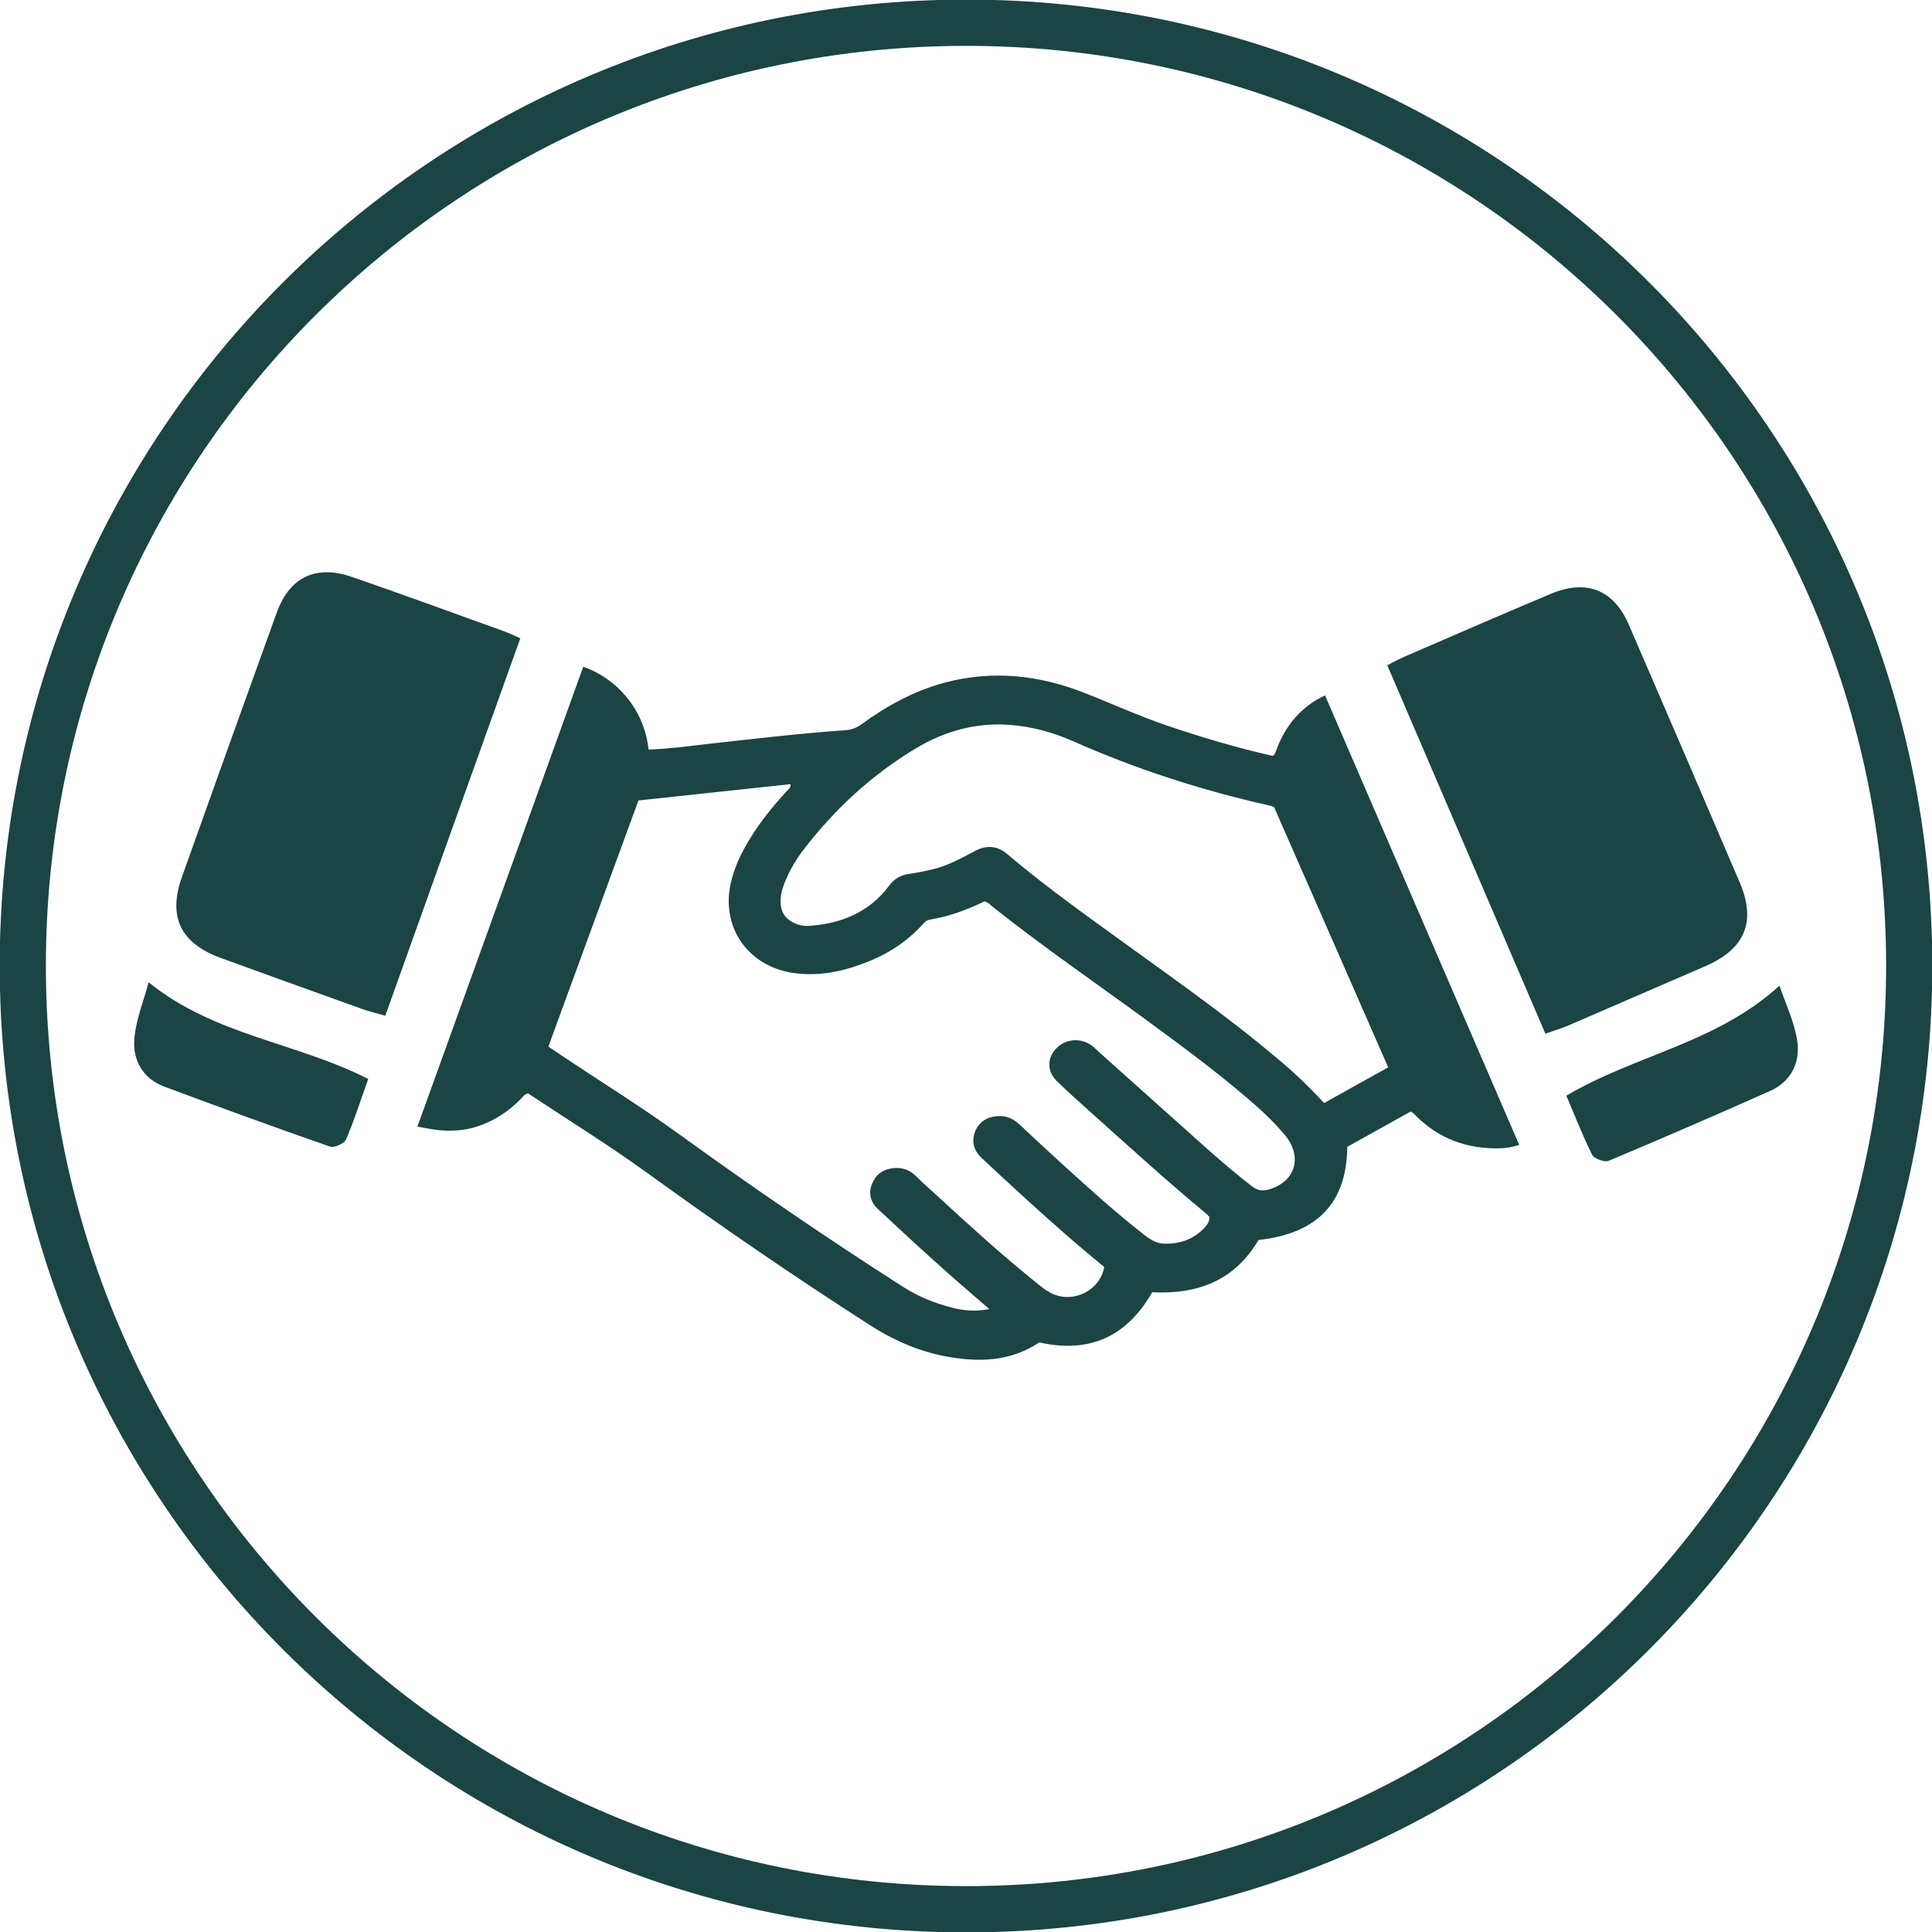
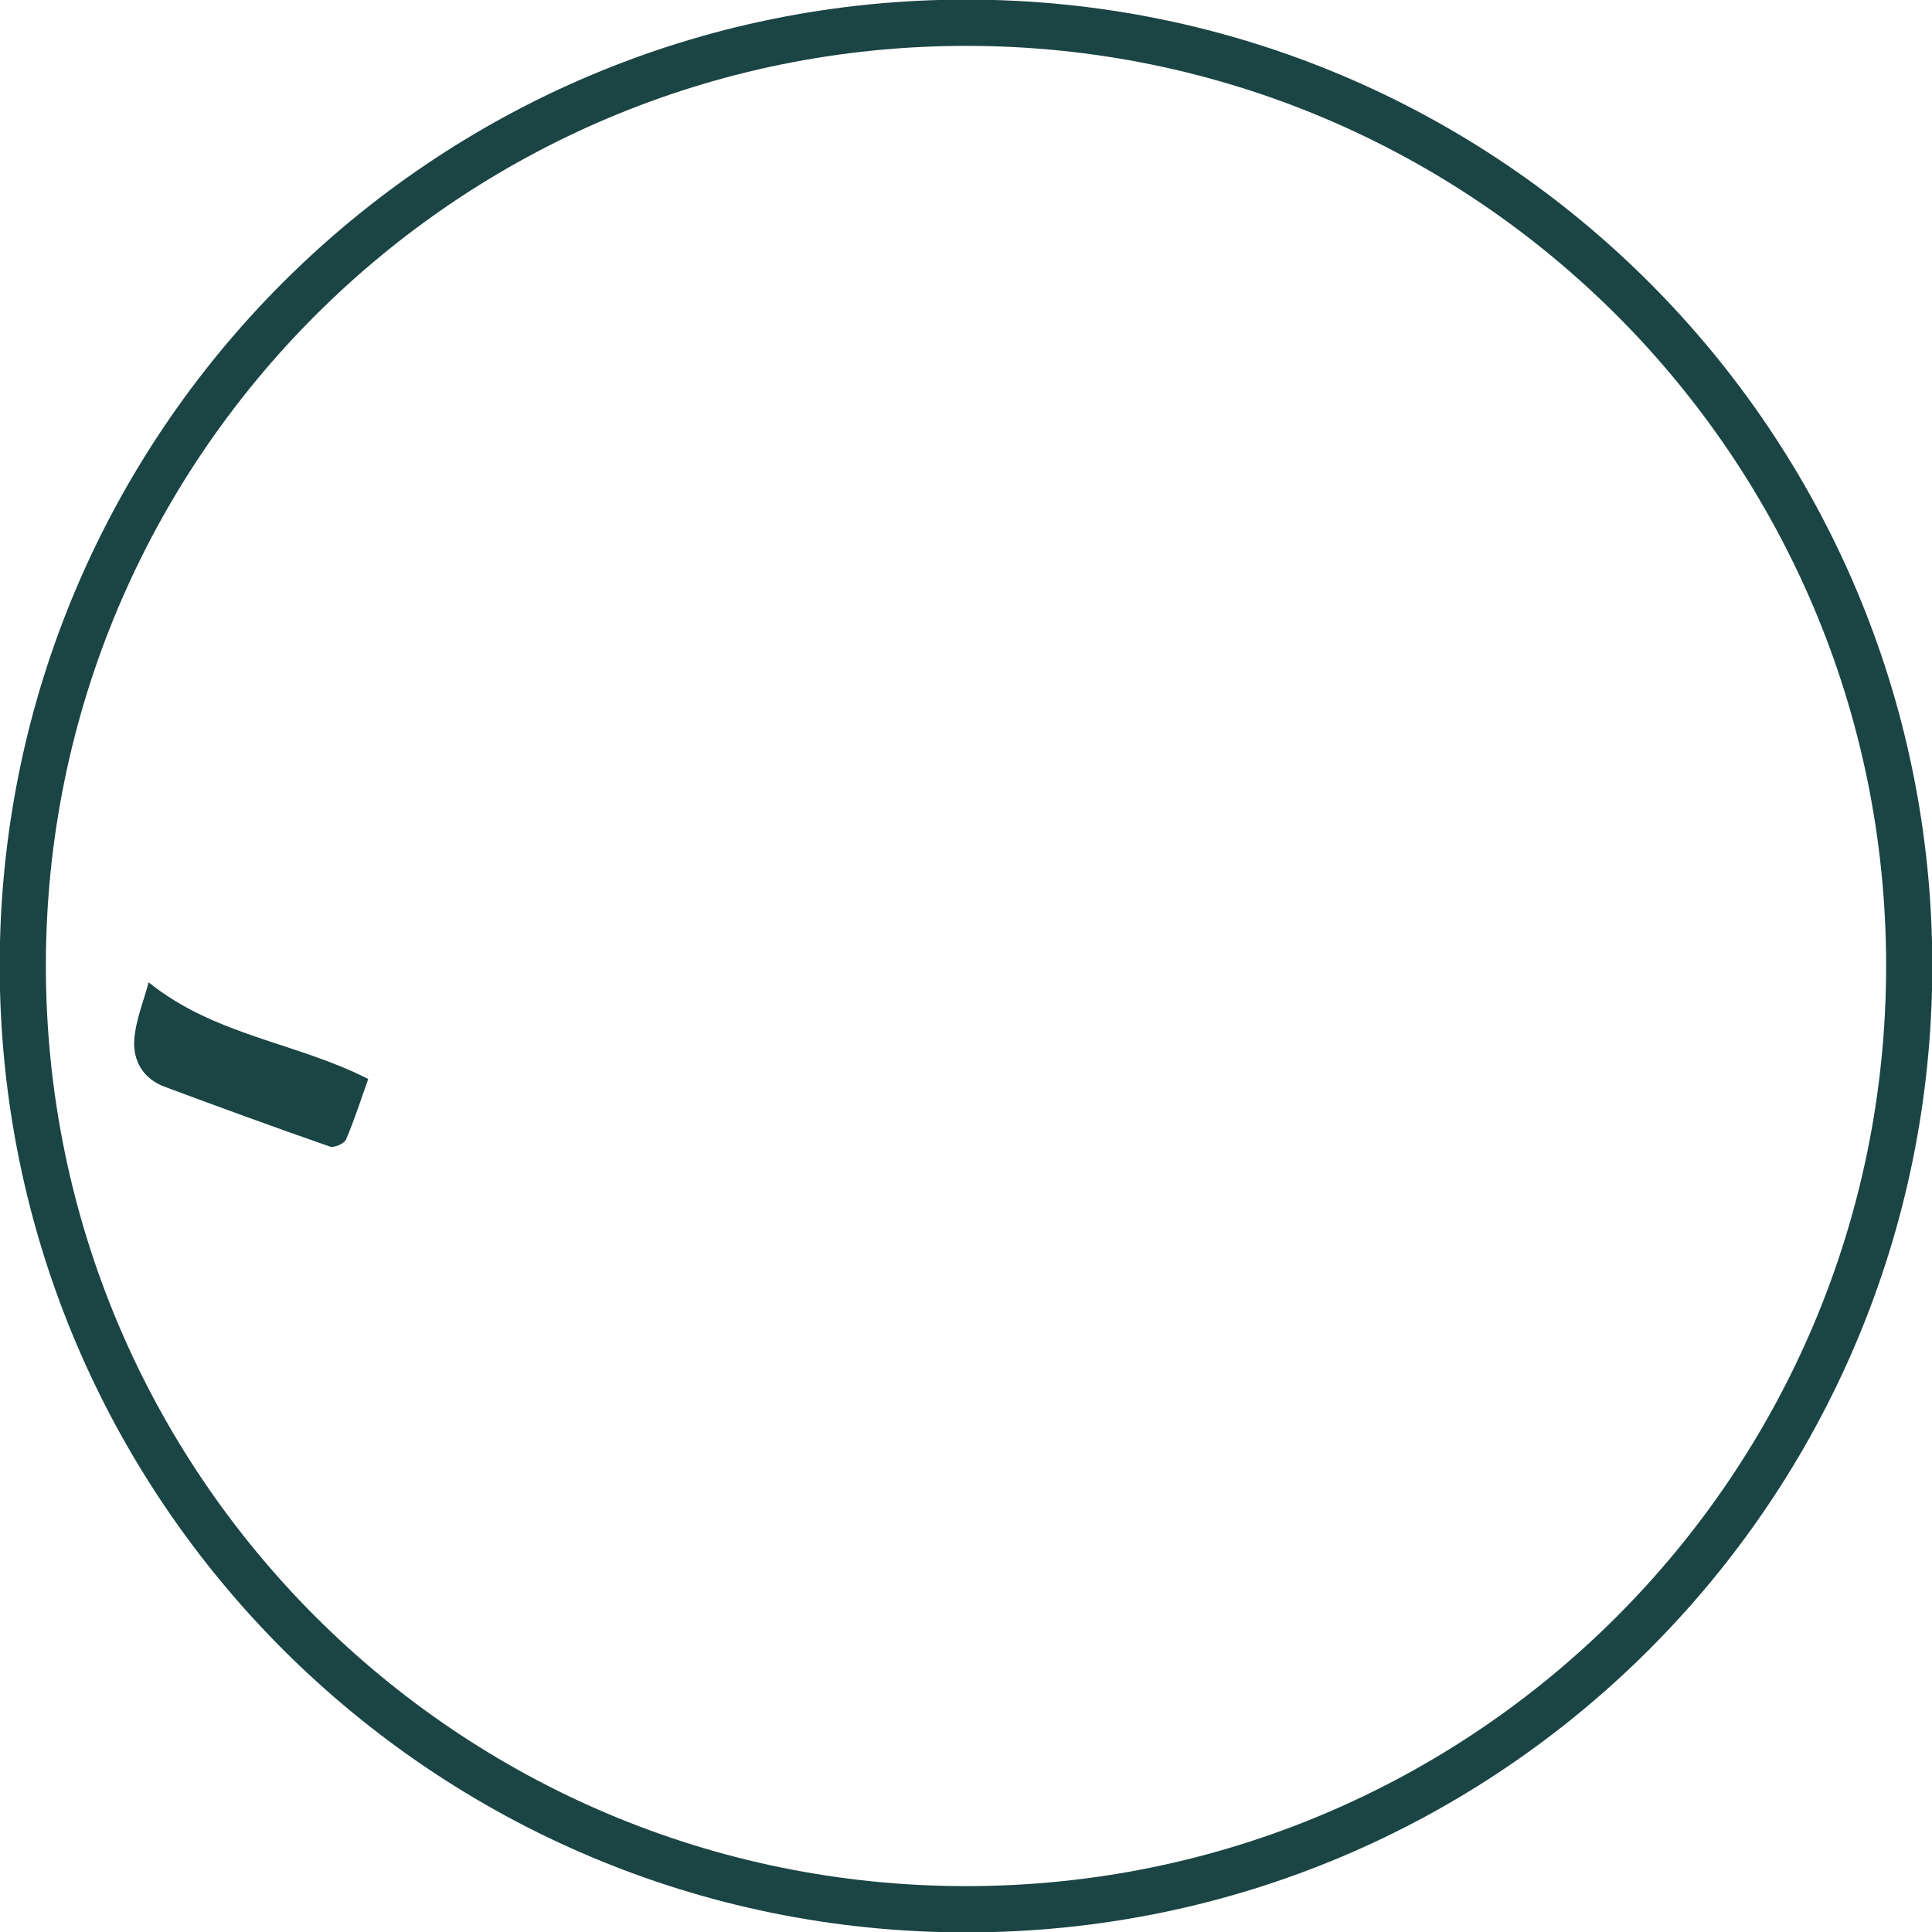
<svg xmlns="http://www.w3.org/2000/svg" fill="#000000" height="79.6" preserveAspectRatio="xMidYMid meet" version="1" viewBox="10.2 10.2 79.6 79.6" width="79.6" zoomAndPan="magnify">
  <g fill="#1b4444" id="change1_1">
-     <path d="M 26.074 52.051 C 27.93 46.867 29.77 41.699 31.637 36.5 C 31.336 36.355 31.117 36.262 30.875 36.176 C 28.828 35.438 26.781 34.691 24.723 33.977 C 23.219 33.453 22.133 33.969 21.598 35.449 C 20.289 39.07 18.992 42.695 17.699 46.32 C 17.105 47.984 17.641 49.074 19.324 49.68 C 21.262 50.383 23.195 51.082 25.137 51.777 C 25.41 51.875 25.699 51.941 26.074 52.051" fill="inherit" />
    <path d="M 16.324 50.672 C 16.121 51.441 15.797 52.215 15.734 53.008 C 15.664 53.895 16.094 54.648 16.988 54.977 C 19.25 55.82 21.516 56.648 23.797 57.441 C 23.969 57.5 24.387 57.316 24.457 57.148 C 24.805 56.336 25.074 55.488 25.371 54.656 C 22.438 53.152 19.051 52.875 16.324 50.672" fill="inherit" />
-     <path d="M 73.871 52.789 C 71.695 47.73 69.543 42.688 67.359 37.613 C 67.648 37.449 67.863 37.344 68.098 37.242 C 70.098 36.375 72.094 35.508 74.102 34.664 C 75.57 34.051 76.688 34.5 77.312 35.945 C 78.84 39.477 80.363 43.012 81.875 46.551 C 82.57 48.176 82.102 49.293 80.461 50.008 C 78.57 50.828 76.684 51.645 74.793 52.461 C 74.523 52.574 74.238 52.656 73.871 52.789" fill="inherit" />
-     <path d="M 83.516 50.809 C 83.77 51.566 84.137 52.316 84.25 53.105 C 84.375 53.984 83.992 54.766 83.121 55.152 C 80.914 56.133 78.703 57.094 76.477 58.027 C 76.309 58.098 75.883 57.941 75.797 57.777 C 75.402 56.988 75.082 56.156 74.734 55.344 C 77.57 53.664 80.93 53.176 83.516 50.809" fill="inherit" />
-     <path d="M 64.754 55.648 C 64.148 54.984 63.523 54.391 62.859 53.836 C 61.035 52.293 59.09 50.906 57.16 49.512 C 55.316 48.172 53.445 46.871 51.707 45.395 C 51.289 45.039 50.84 45.008 50.359 45.266 C 49.797 45.566 49.234 45.875 48.605 46.023 C 48.297 46.09 47.984 46.16 47.668 46.203 C 47.312 46.246 47.047 46.406 46.832 46.691 C 46.012 47.793 44.859 48.254 43.531 48.348 C 43.348 48.359 43.168 48.332 42.996 48.262 C 42.539 48.074 42.34 47.758 42.363 47.266 C 42.371 46.988 42.461 46.723 42.566 46.473 C 42.754 46.023 43.004 45.605 43.301 45.215 C 44.586 43.539 46.121 42.121 47.938 41.031 C 49.129 40.32 50.414 39.961 51.809 40.066 C 52.711 40.133 53.574 40.371 54.395 40.73 C 57.012 41.895 59.719 42.762 62.512 43.391 C 62.582 43.402 62.652 43.438 62.695 43.457 C 64.266 47.031 65.82 50.586 67.395 54.176 C 66.504 54.668 65.633 55.156 64.754 55.648 Z M 62.418 59.223 C 62.176 59.281 61.98 59.227 61.777 59.074 C 61.156 58.594 60.555 58.078 59.961 57.555 C 58.488 56.238 57.023 54.922 55.547 53.605 C 55.426 53.492 55.305 53.371 55.172 53.273 C 54.703 52.934 54.059 53.004 53.684 53.434 C 53.336 53.832 53.348 54.352 53.738 54.738 C 54.184 55.176 54.652 55.586 55.113 56.004 C 56.699 57.422 58.273 58.859 59.91 60.215 C 59.957 60.254 59.988 60.293 60.031 60.34 C 60.035 60.566 59.895 60.715 59.762 60.852 C 59.324 61.281 58.781 61.453 58.18 61.441 C 57.902 61.438 57.664 61.316 57.438 61.148 C 56.254 60.238 55.152 59.238 54.051 58.238 C 53.43 57.676 52.816 57.105 52.211 56.535 C 51.953 56.289 51.66 56.16 51.305 56.184 C 50.879 56.211 50.543 56.414 50.379 56.812 C 50.215 57.223 50.316 57.594 50.633 57.898 C 51.215 58.449 51.809 58.992 52.402 59.535 C 53.48 60.516 54.57 61.488 55.695 62.398 C 55.527 63.363 54.445 63.91 53.551 63.5 C 53.27 63.367 53.043 63.164 52.809 62.977 C 51.398 61.84 50.066 60.621 48.734 59.395 C 48.453 59.145 48.172 58.887 47.898 58.621 C 47.637 58.375 47.324 58.289 46.977 58.332 C 46.559 58.383 46.27 58.609 46.121 58.992 C 45.969 59.391 46.078 59.742 46.383 60.023 C 47.172 60.762 47.961 61.492 48.766 62.215 C 49.371 62.766 49.996 63.297 50.613 63.836 C 50.715 63.922 50.809 64.008 50.961 64.137 C 50.395 64.242 49.922 64.203 49.449 64.082 C 48.727 63.902 48.039 63.625 47.406 63.219 C 44.285 61.223 41.227 59.133 38.223 56.961 C 36.676 55.836 35.047 54.828 33.461 53.77 C 33.246 53.621 33.031 53.48 32.793 53.32 C 34.031 49.934 35.266 46.559 36.504 43.18 C 38.609 42.957 40.688 42.727 42.773 42.508 C 42.789 42.684 42.66 42.742 42.586 42.824 C 41.941 43.531 41.344 44.281 40.883 45.125 C 40.594 45.648 40.371 46.195 40.27 46.781 C 39.98 48.52 41.086 50.008 42.848 50.281 C 43.887 50.441 44.875 50.242 45.84 49.871 C 46.742 49.527 47.547 49.02 48.203 48.297 C 48.293 48.191 48.387 48.105 48.535 48.086 C 49.32 47.953 50.059 47.68 50.758 47.336 C 50.918 47.375 51.004 47.488 51.105 47.566 C 53.141 49.184 55.285 50.656 57.383 52.191 C 58.801 53.23 60.223 54.277 61.562 55.422 C 62.098 55.875 62.613 56.348 63.066 56.879 C 63.105 56.926 63.145 56.969 63.184 57.02 C 63.887 57.918 63.531 58.938 62.418 59.223 Z M 64.793 38.852 C 63.836 39.293 63.156 40.07 62.77 41.145 C 62.746 41.215 62.719 41.293 62.637 41.344 C 61.168 41.012 59.715 40.582 58.281 40.094 C 57.121 39.699 56.004 39.188 54.855 38.738 C 53 38.012 51.09 37.805 49.141 38.32 C 47.879 38.656 46.75 39.27 45.703 40.035 C 45.508 40.18 45.277 40.27 45.035 40.285 C 43.125 40.418 41.227 40.645 39.324 40.855 C 38.539 40.945 37.758 41.055 36.922 41.082 C 36.906 40.965 36.898 40.887 36.883 40.816 C 36.652 39.379 35.594 38.137 34.23 37.672 L 27.398 56.617 L 27.84 56.699 C 28.512 56.824 29.211 56.828 29.859 56.613 C 30.531 56.395 31.133 56.012 31.66 55.477 C 31.746 55.395 31.793 55.27 31.965 55.254 C 33.578 56.324 35.242 57.355 36.832 58.5 C 39.848 60.684 42.91 62.789 46.043 64.797 C 47 65.414 48.023 65.863 49.137 66.078 C 50.504 66.34 51.828 66.305 53.02 65.508 C 55.121 65.984 56.648 65.234 57.672 63.441 C 59.562 63.539 61.074 62.949 62.051 61.289 C 64.477 61.02 65.68 59.77 65.711 57.449 C 66.574 56.965 67.453 56.477 68.328 55.992 C 68.398 56.047 68.438 56.07 68.469 56.102 C 69.457 57.125 70.664 57.562 72.082 57.508 C 72.336 57.496 72.52 57.449 72.793 57.371 L 64.793 38.852" fill="inherit" />
    <path d="M 50.012 87.91 C 29.062 87.91 12.09 70.938 12.09 49.988 C 12.09 29.062 29.062 12.09 50.012 12.09 C 70.949 12.09 87.91 29.062 87.91 49.988 C 87.91 70.938 70.949 87.91 50.012 87.91 Z M 50.012 10.184 C 28.012 10.184 10.188 28.012 10.188 49.988 C 10.188 71.988 28.012 89.816 50.012 89.816 C 72 89.816 89.812 71.988 89.812 49.988 C 89.812 28.012 72 10.184 50.012 10.184" fill="inherit" />
  </g>
</svg>